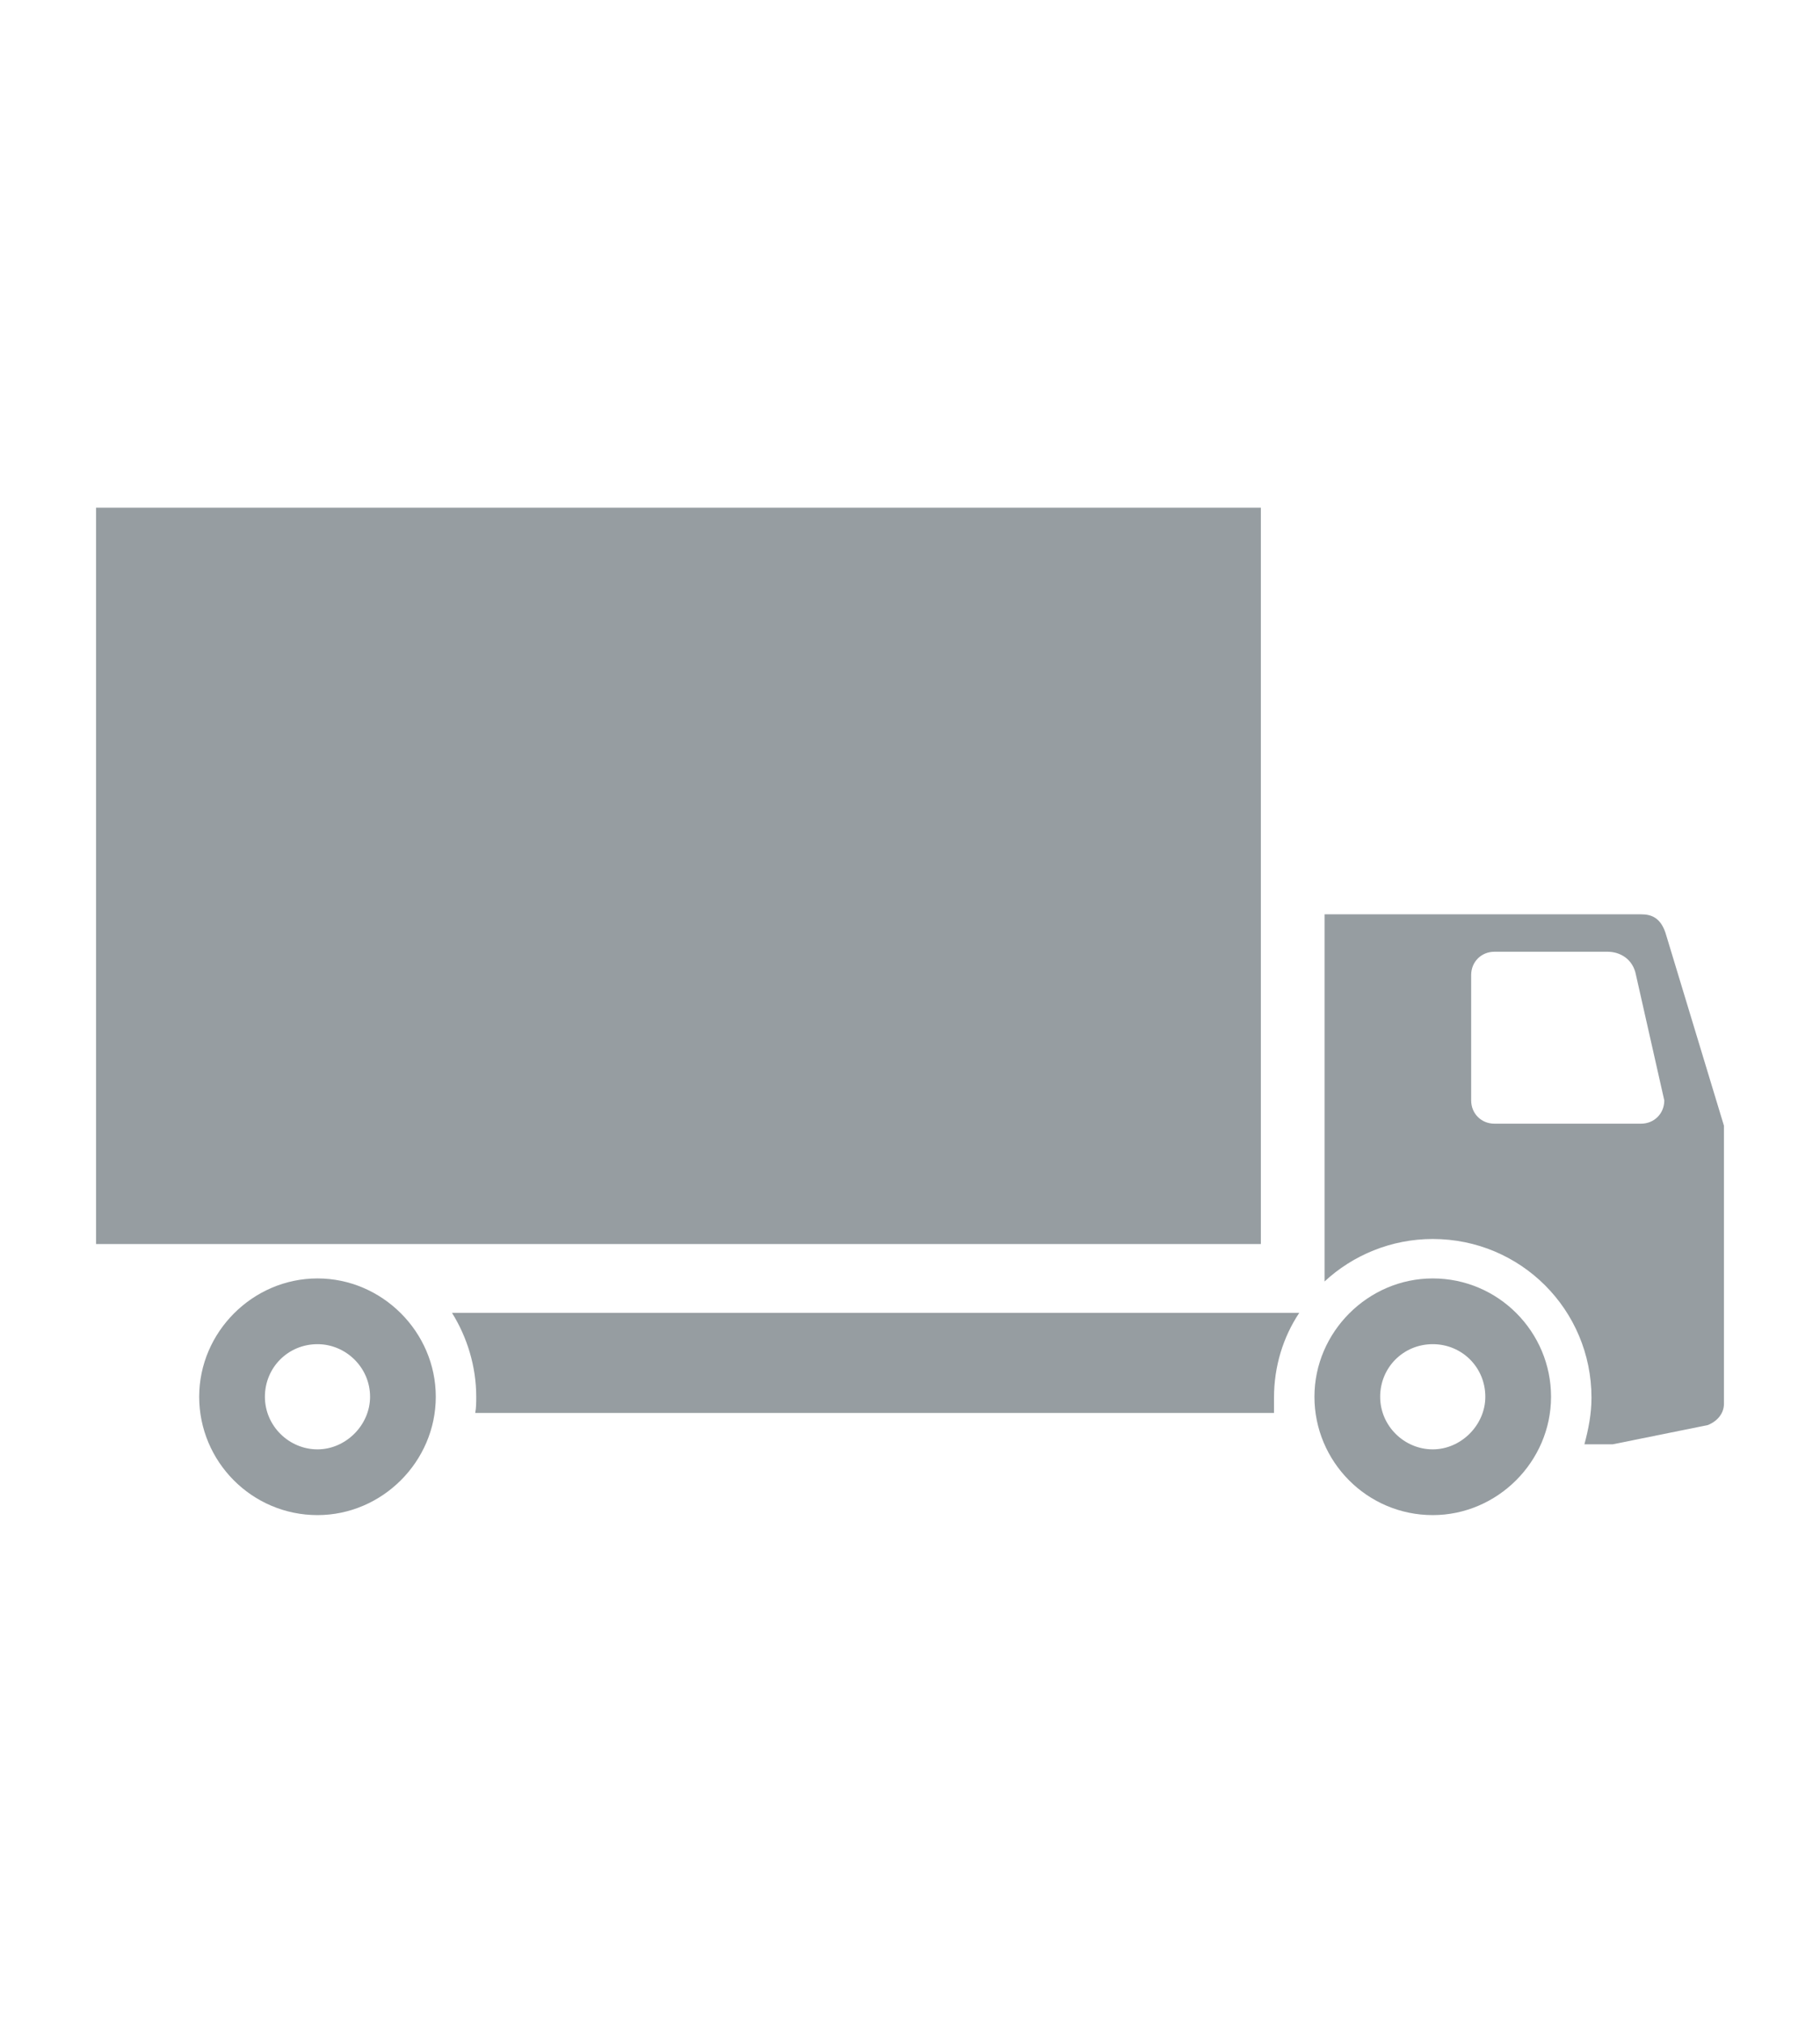
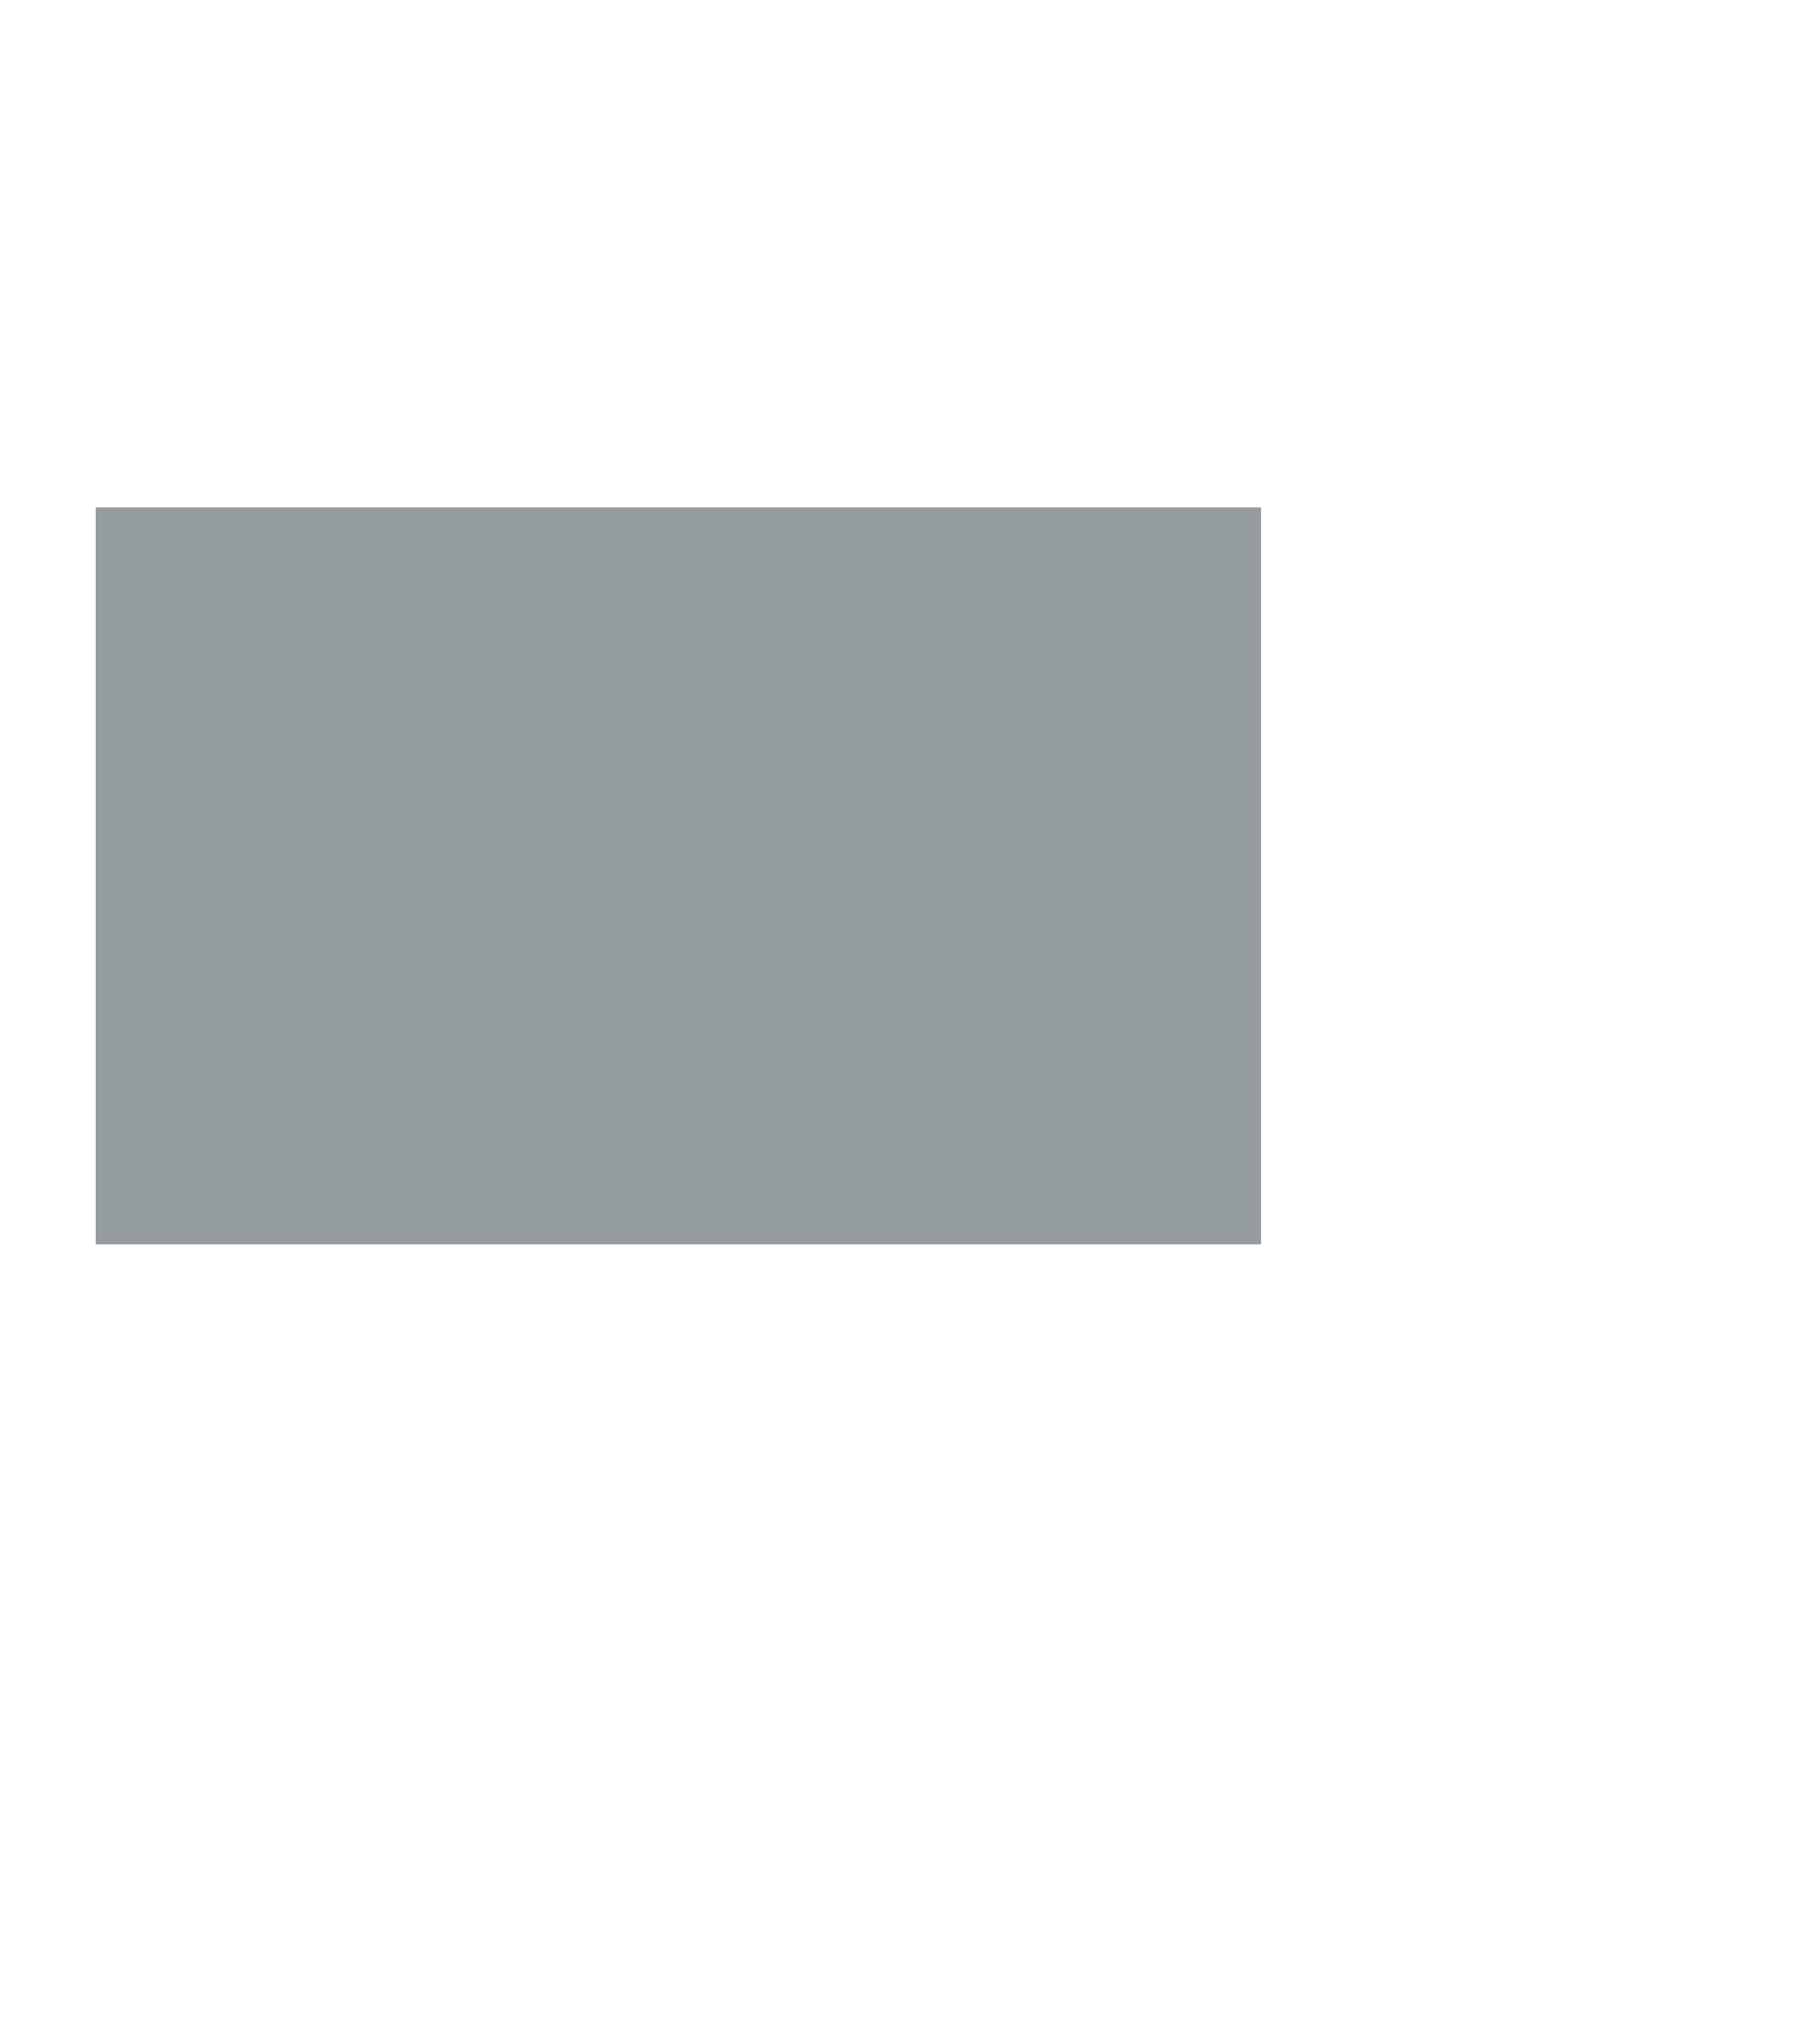
<svg xmlns="http://www.w3.org/2000/svg" version="1.1" id="Layer_2_00000128458945831098603600000013927034040024191123_" x="0px" y="0px" viewBox="0 0 180 200" style="enable-background:new 0 0 180 200;" xml:space="preserve">
  <style type="text/css"> .st0{fill:#969DA1;} </style>
  <g id="Layer_2-2">
    <g>
      <g>
        <rect x="9.5" y="50.2" class="st0" width="115.2" height="72.8" />
-         <path class="st0" d="M126,138.2c0-3.1,0.9-6,2.5-8.4H44.7c1.5,2.4,2.4,5.3,2.4,8.3c0,0.5,0,1.1-0.1,1.6h79 C126,139.2,126,138.7,126,138.2z" />
      </g>
-       <path class="st0" d="M170.5,111.3v27.5c0,0.9-0.6,1.7-1.6,2.1l-9.4,1.9h-2.8c0.4-1.5,0.7-3,0.7-4.6c0-8.7-7-15.7-15.7-15.7 c-4.1,0-7.9,1.6-10.7,4.2V90.4h31.3c1,0,2,0.3,2.5,2.1L170.5,111.3z M161.8,96.4c-0.3-1.6-1.6-2.3-2.8-2.3h-11.2 c-1.3,0-2.3,1-2.3,2.3v12.4c0,1.3,1,2.3,2.3,2.3h14.5c1.3,0,2.3-1,2.3-2.3L161.8,96.4L161.8,96.4z" />
-       <path class="st0" d="M141.7,149.8c-6.5,0-11.7-5.3-11.7-11.7s5.3-11.7,11.7-11.7c6.5,0,11.7,5.3,11.7,11.7 S148.1,149.8,141.7,149.8z M141.7,132.9c-2.9,0-5.2,2.3-5.2,5.2c0,2.9,2.4,5.2,5.2,5.2s5.2-2.4,5.2-5.2 C146.9,135.2,144.6,132.9,141.7,132.9z" />
-       <path class="st0" d="M31.4,149.8c-6.5,0-11.7-5.3-11.7-11.7s5.3-11.7,11.7-11.7s11.7,5.3,11.7,11.7S37.8,149.8,31.4,149.8z M31.4,132.9c-2.9,0-5.2,2.3-5.2,5.2c0,2.9,2.4,5.2,5.2,5.2s5.2-2.4,5.2-5.2C36.6,135.2,34.2,132.9,31.4,132.9z" />
    </g>
  </g>
</svg>